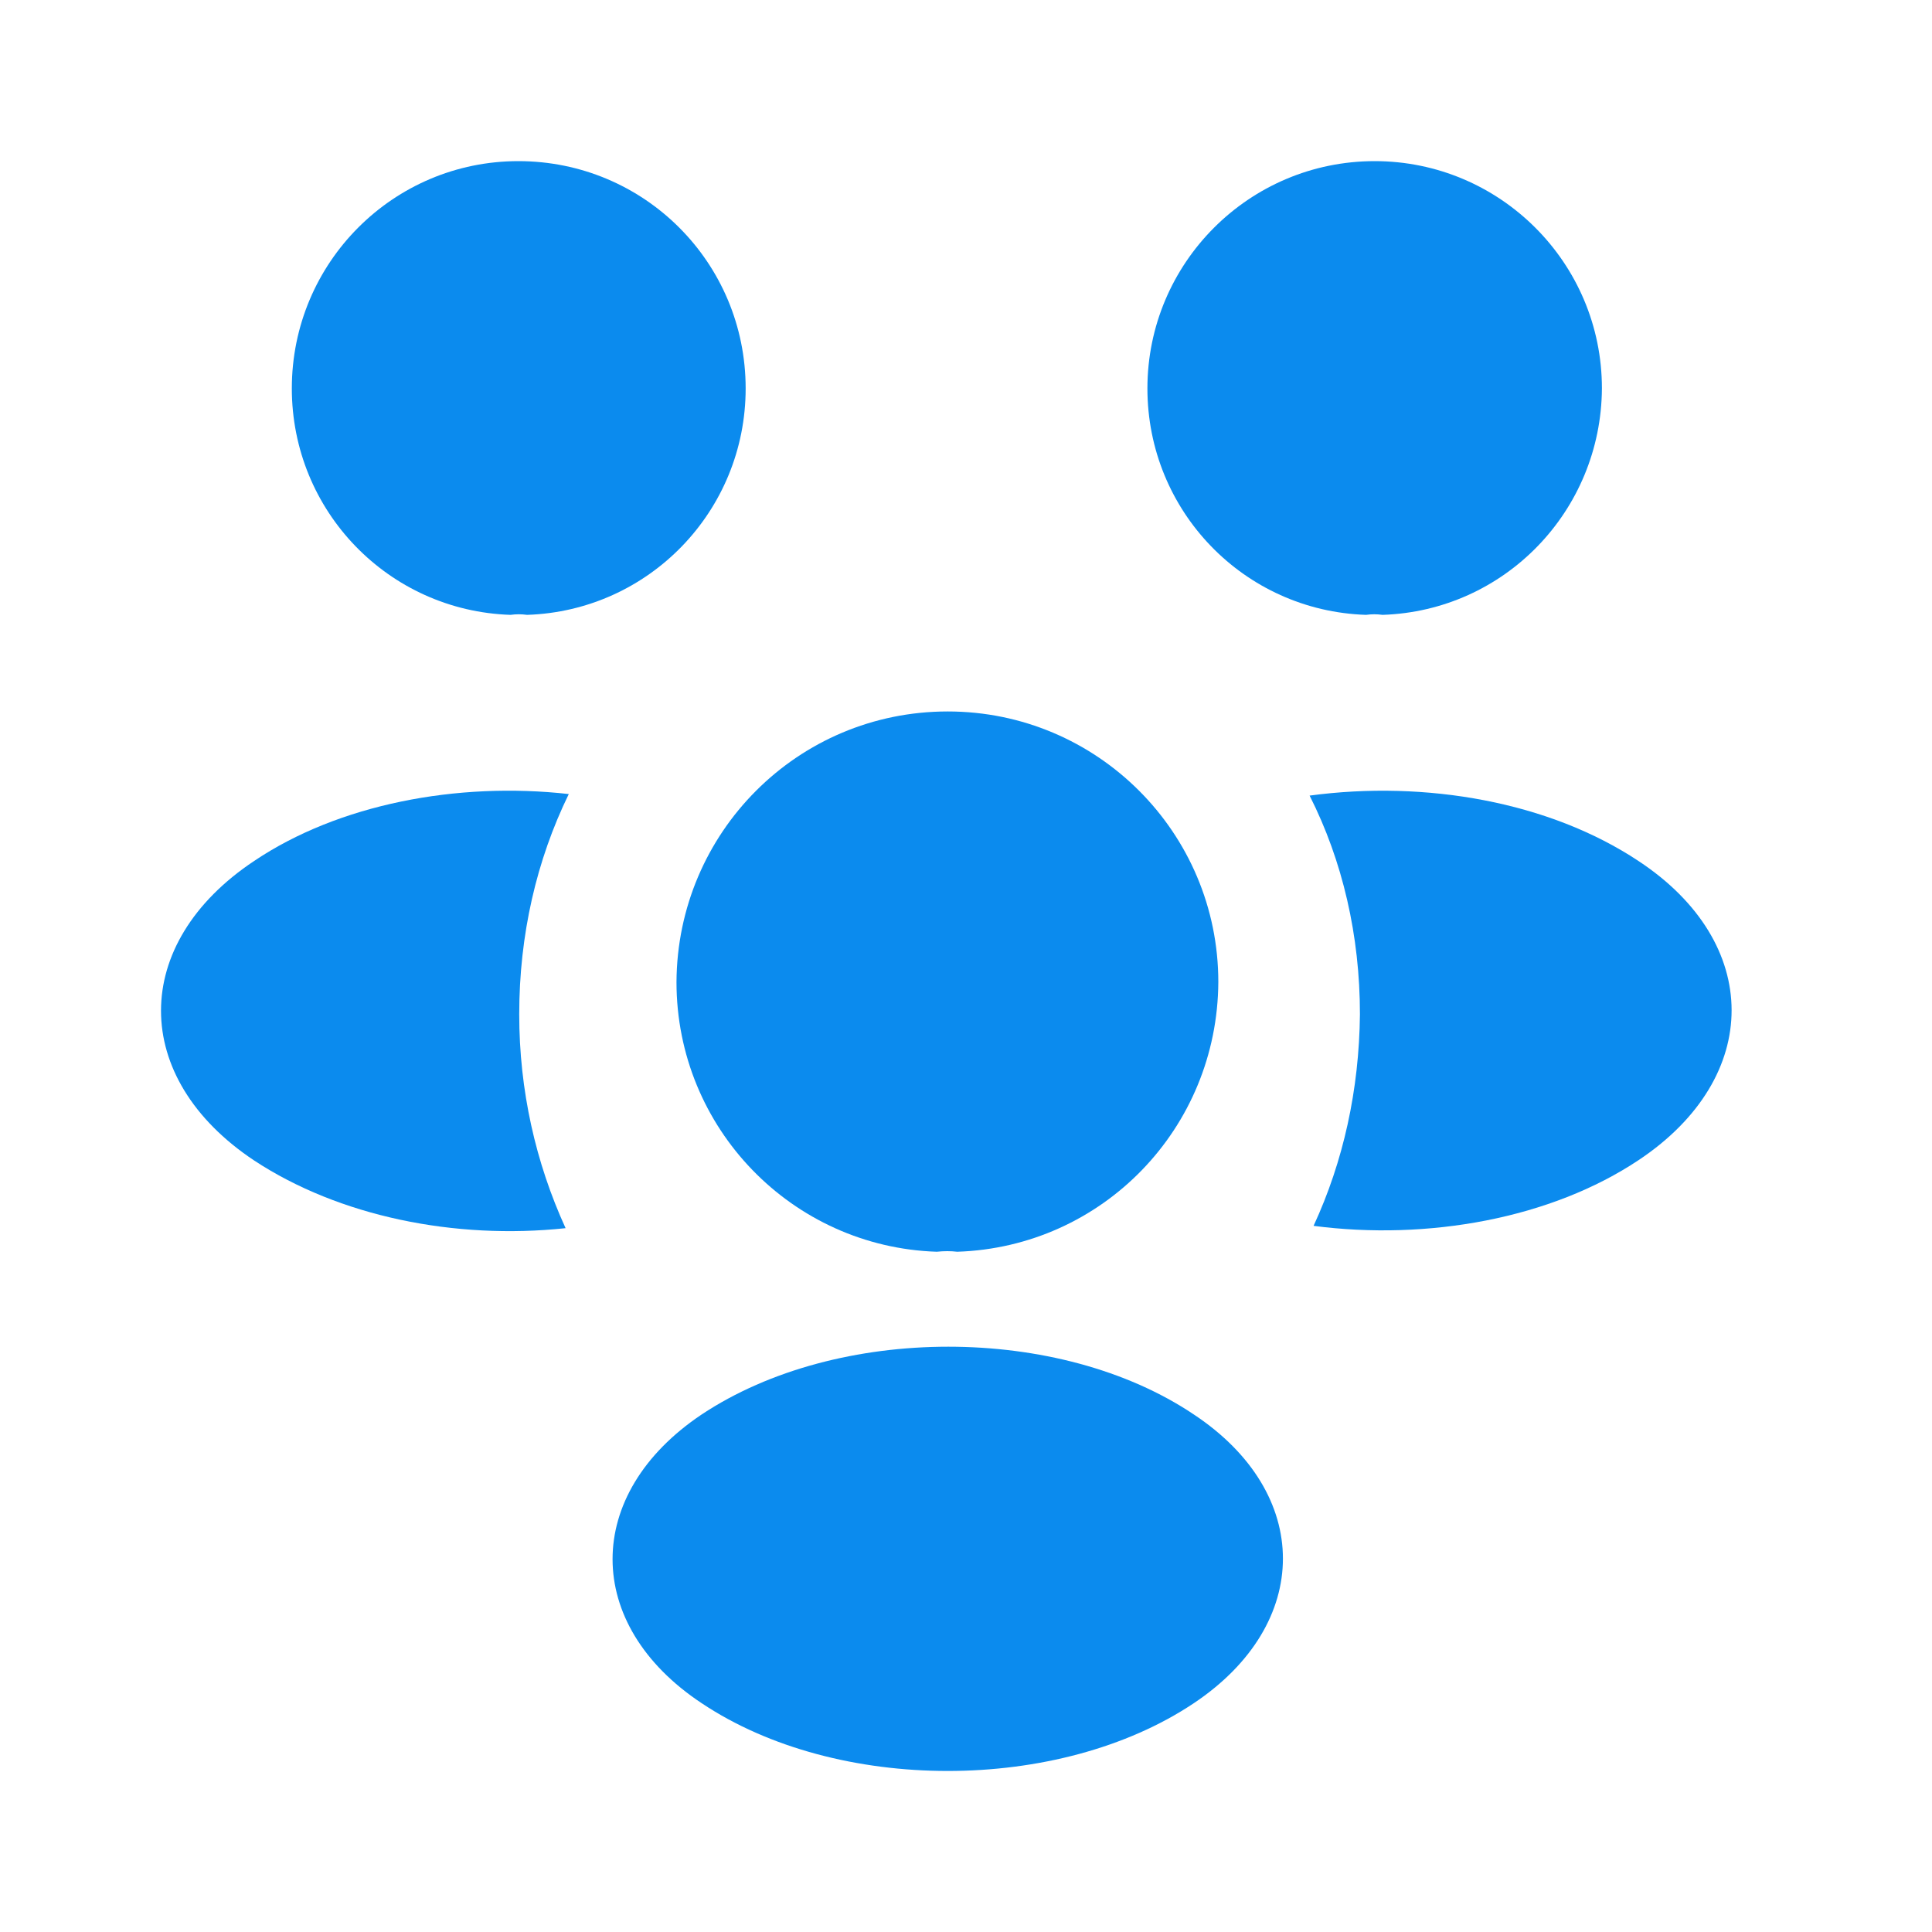
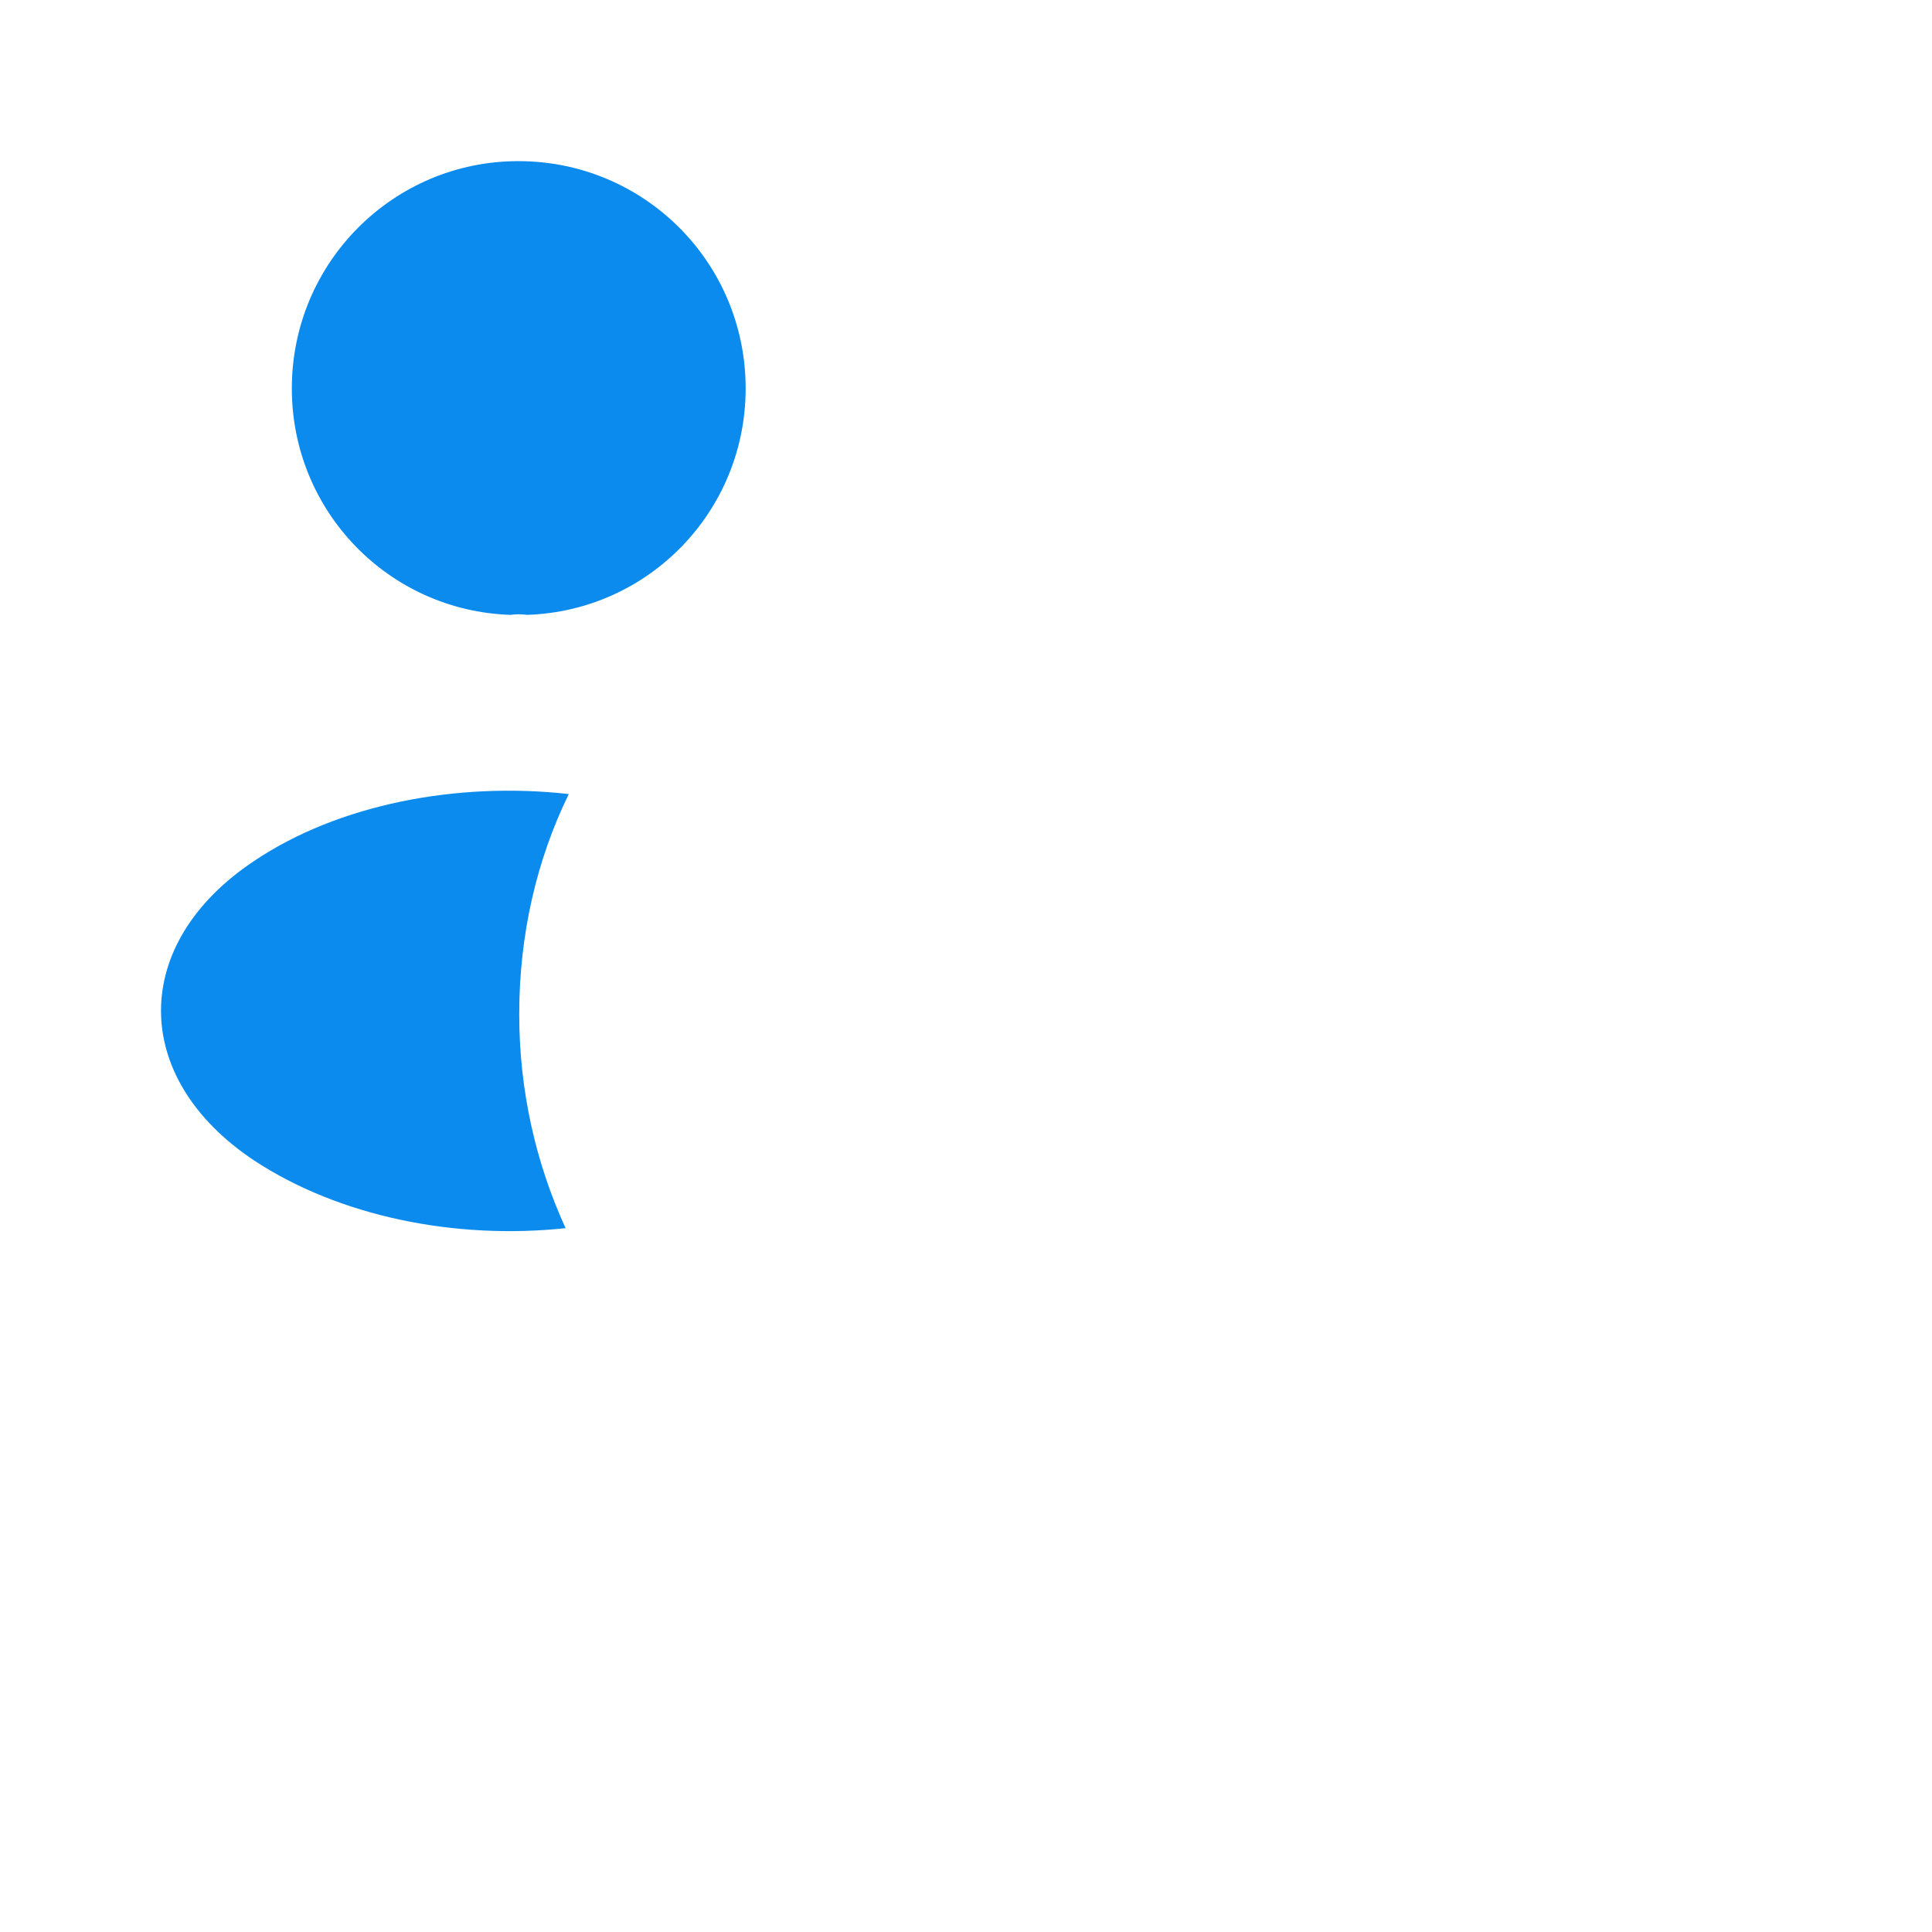
<svg xmlns="http://www.w3.org/2000/svg" width="20" height="20" viewBox="0 0 20 20" fill="none">
-   <path d="M14.312 6.365C14.255 6.357 14.198 6.357 14.141 6.365C12.879 6.324 11.878 5.291 11.878 4.021C11.878 2.726 12.928 1.668 14.231 1.668C15.525 1.668 16.583 2.718 16.583 4.021C16.575 5.291 15.574 6.324 14.312 6.365Z" fill="#0B8BEE" />
-   <path d="M16.968 12.006C16.056 12.616 14.778 12.844 13.598 12.69C13.907 12.022 14.07 11.281 14.078 10.5C14.078 9.686 13.899 8.912 13.557 8.236C14.762 8.074 16.04 8.302 16.96 8.912C18.246 9.759 18.246 11.151 16.968 12.006Z" fill="#0B8BEE" />
  <path d="M5.285 6.365C5.342 6.357 5.399 6.357 5.456 6.365C6.717 6.324 7.719 5.291 7.719 4.021C7.719 2.718 6.669 1.668 5.366 1.668C4.072 1.668 3.021 2.718 3.021 4.021C3.021 5.291 4.023 6.324 5.285 6.365Z" fill="#0B8BEE" />
  <path d="M5.375 10.5C5.375 11.289 5.546 12.038 5.855 12.714C4.708 12.836 3.511 12.592 2.632 12.014C1.345 11.159 1.345 9.767 2.632 8.912C3.503 8.326 4.732 8.09 5.888 8.22C5.554 8.904 5.375 9.678 5.375 10.5Z" fill="#0B8BEE" />
-   <path d="M9.909 12.958C9.844 12.95 9.771 12.95 9.697 12.958C8.2 12.909 7.003 11.68 7.003 10.166C7.011 8.619 8.257 7.365 9.811 7.365C11.358 7.365 12.612 8.619 12.612 10.166C12.604 11.68 11.415 12.909 9.909 12.958Z" fill="#0B8BEE" />
-   <path d="M7.263 14.643C6.034 15.466 6.034 16.817 7.263 17.631C8.663 18.567 10.959 18.567 12.359 17.631C13.588 16.809 13.588 15.458 12.359 14.643C10.967 13.707 8.671 13.707 7.263 14.643Z" fill="#0B8BEE" />
</svg>